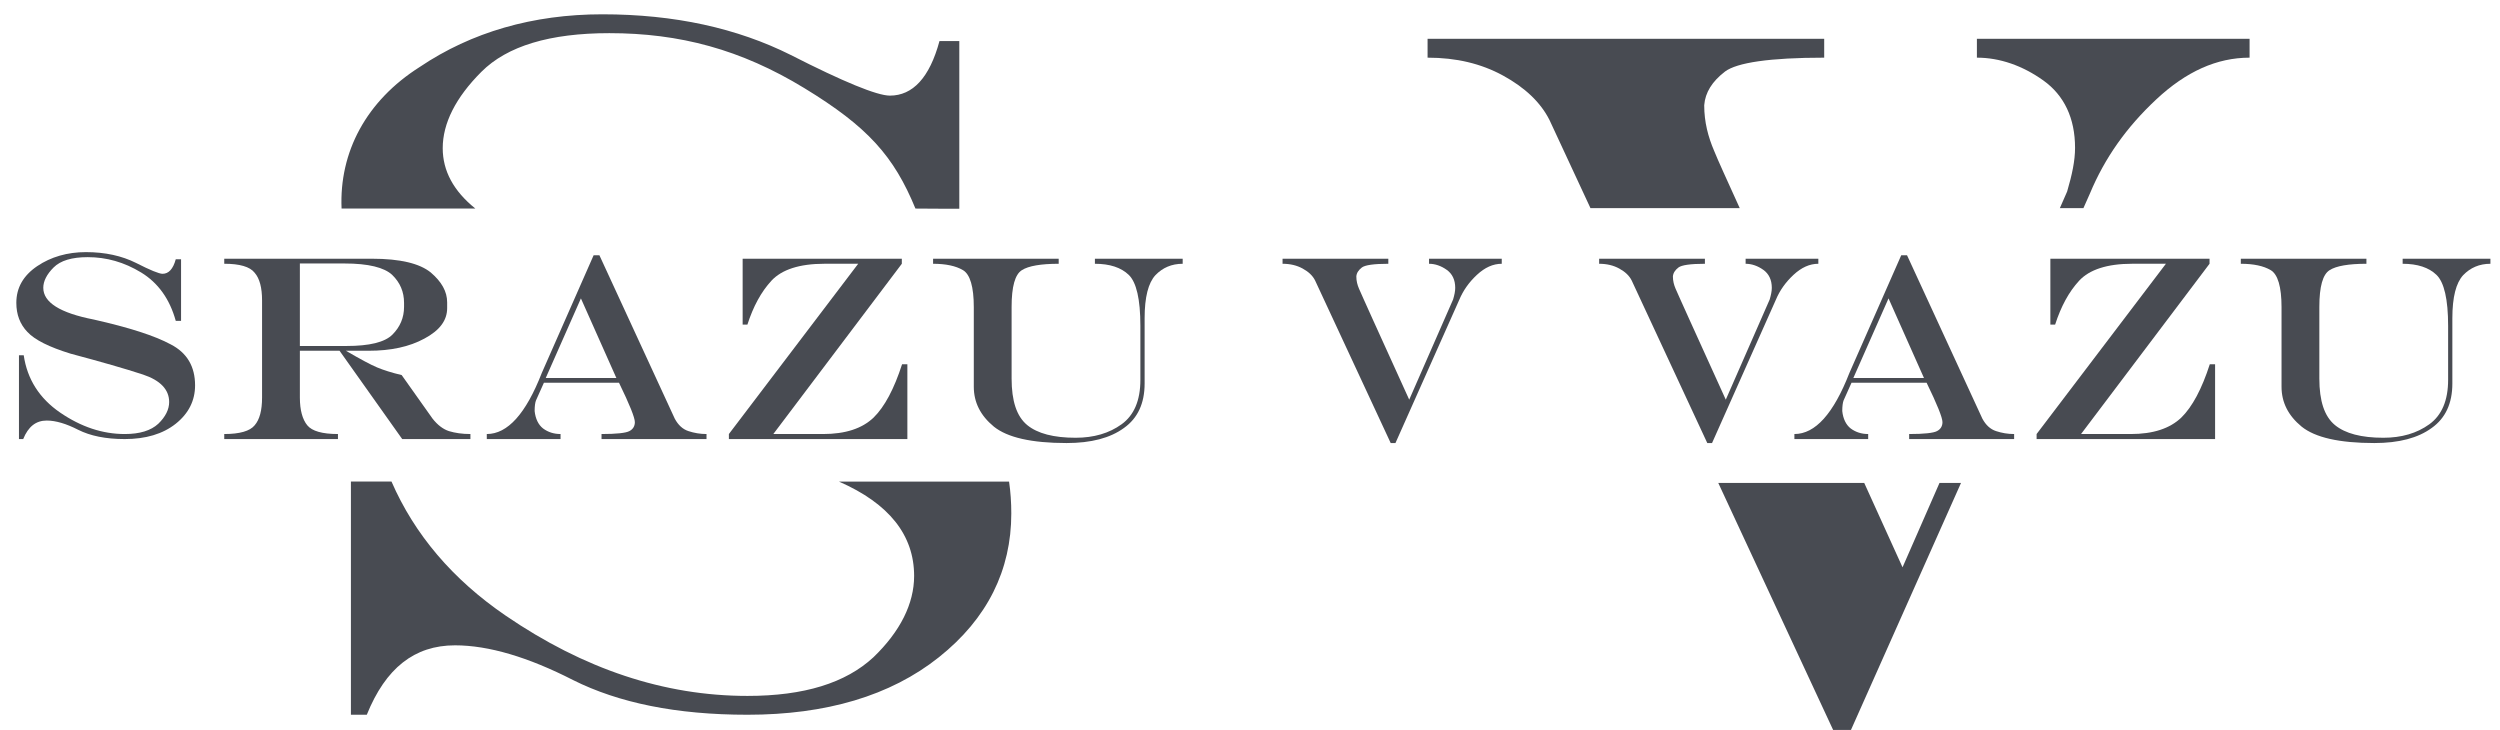
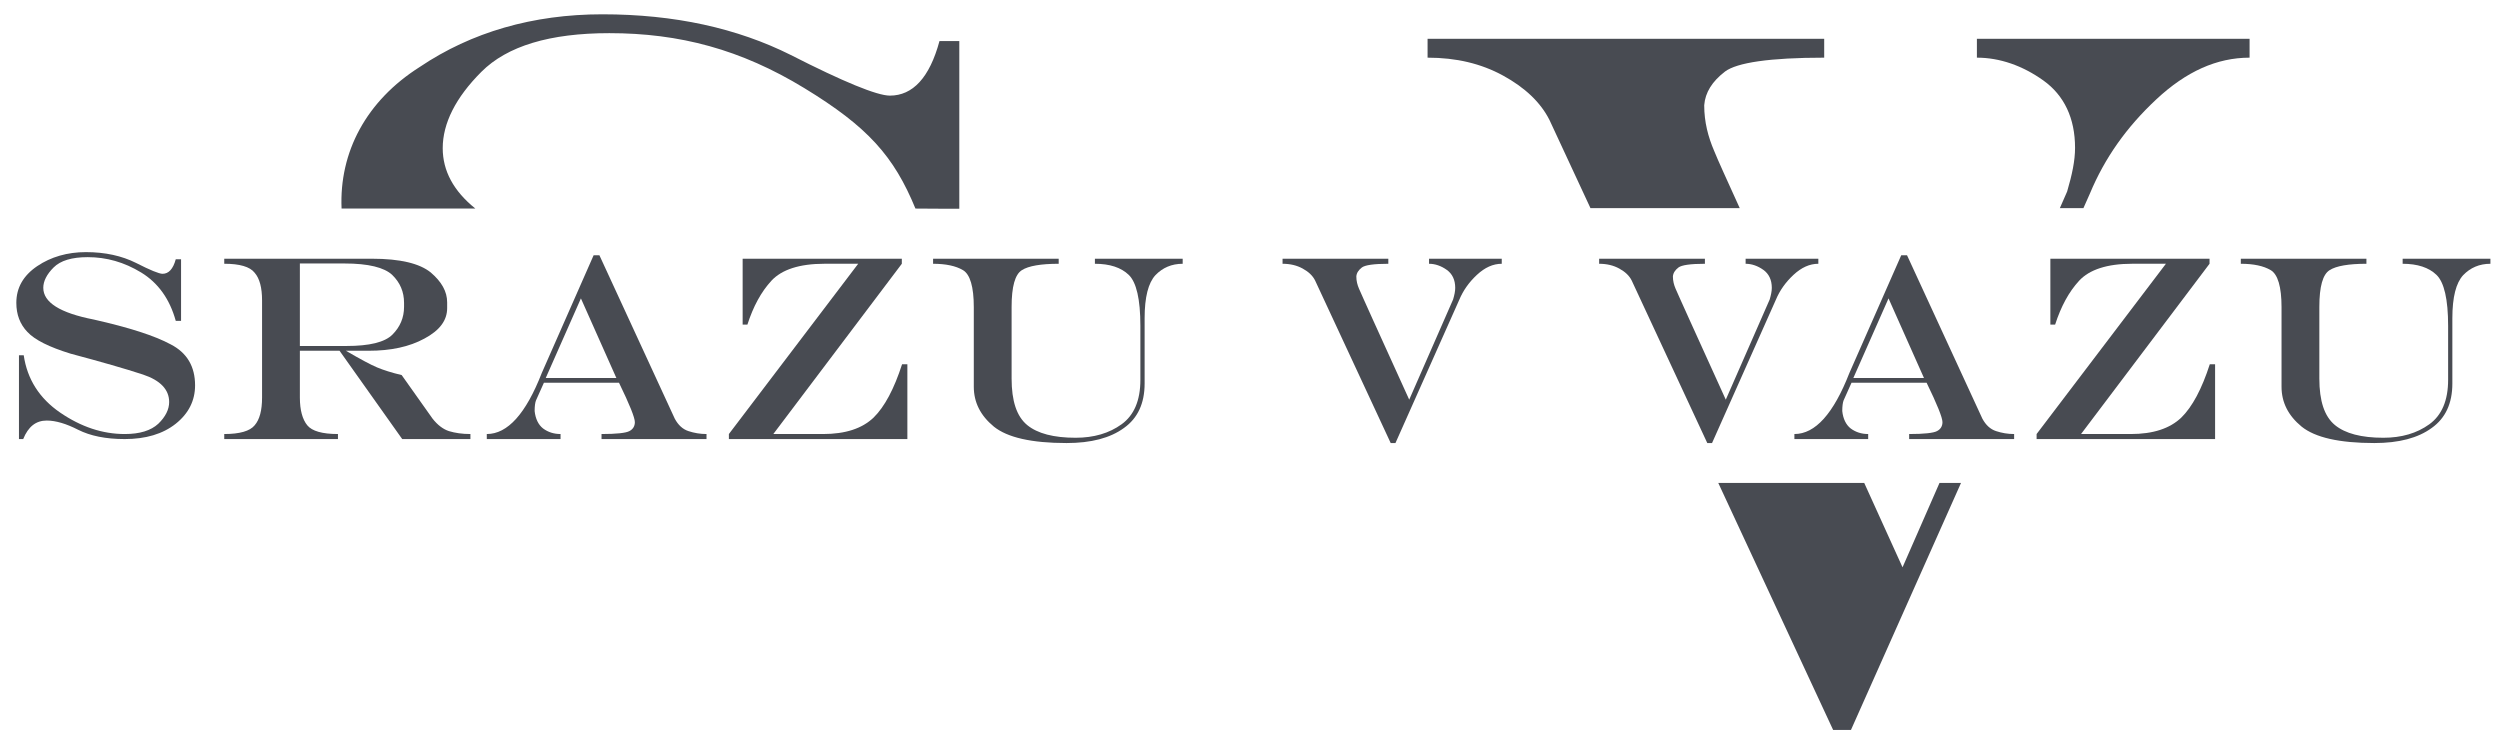
<svg xmlns="http://www.w3.org/2000/svg" width="137" height="40" viewBox="0 0 137 40" fill="none">
  <path d="M82.361 4.138C81.166 3.486 79.807 3.16 78.231 3.16V2.127H99.966V3.16C96.978 3.16 95.184 3.431 94.532 3.92C93.826 4.464 93.446 5.062 93.391 5.768C93.391 6.692 93.609 7.507 93.935 8.267C94.144 8.79 94.621 9.826 95.337 11.405H87.157L84.915 6.583C84.426 5.605 83.556 4.79 82.361 4.138Z" fill="#484B52" />
  <path d="M101.433 40H100.455L94.16 26.463H102.159L104.259 31.089L106.285 26.463H107.464L101.433 40Z" fill="#484B52" />
  <path d="M118.169 5.442C116.539 6.963 115.343 8.648 114.528 10.604L114.172 11.405H112.88L113.279 10.495C113.55 9.571 113.713 8.811 113.713 8.104C113.713 6.474 113.116 5.225 111.975 4.409C110.833 3.594 109.584 3.16 108.334 3.16V2.127H123.277V3.16C121.483 3.16 119.799 3.92 118.169 5.442Z" fill="#484B52" />
  <path fill-rule="evenodd" clip-rule="evenodd" d="M2.039 14.584C1.271 15.106 0.895 15.772 0.895 16.598C0.895 17.236 1.097 17.772 1.503 18.192C1.909 18.627 2.691 19.018 3.865 19.38C5.546 19.829 6.864 20.206 7.835 20.525C8.791 20.844 9.27 21.351 9.27 22.032C9.27 22.438 9.067 22.843 8.676 23.22C8.27 23.597 7.661 23.785 6.835 23.785C5.618 23.785 4.445 23.394 3.3 22.612C2.155 21.829 1.489 20.771 1.3 19.467H1.039V24.061H1.271C1.547 23.38 1.967 23.046 2.561 23.046C3.054 23.046 3.633 23.22 4.285 23.553C4.952 23.887 5.792 24.061 6.835 24.061C7.98 24.061 8.922 23.785 9.632 23.22C10.342 22.655 10.69 21.945 10.69 21.119C10.69 20.09 10.255 19.337 9.357 18.873C8.473 18.395 7.067 17.946 5.14 17.511C3.285 17.149 2.372 16.569 2.372 15.772C2.372 15.41 2.561 15.033 2.938 14.657C3.314 14.28 3.937 14.092 4.807 14.092C5.836 14.092 6.806 14.367 7.734 14.932C8.661 15.497 9.299 16.381 9.632 17.584H9.922V14.207H9.632C9.487 14.744 9.241 15.004 8.907 15.004C8.719 15.004 8.226 14.802 7.458 14.41C6.676 14.019 5.763 13.816 4.705 13.816C3.691 13.816 2.793 14.077 2.039 14.584Z" fill="#484B52" />
  <path fill-rule="evenodd" clip-rule="evenodd" d="M12.289 14.178V14.454C13.13 14.454 13.695 14.613 13.955 14.947C14.231 15.265 14.361 15.772 14.361 16.468V21.786C14.361 22.481 14.231 22.988 13.955 23.307C13.695 23.626 13.13 23.785 12.289 23.785V24.061H18.52V23.785C17.665 23.785 17.1 23.626 16.839 23.307C16.578 22.988 16.433 22.481 16.433 21.786V19.221H18.607L22.041 24.061H25.779V23.785C25.33 23.785 24.939 23.727 24.605 23.626C24.287 23.524 23.982 23.293 23.707 22.945L22.012 20.554C21.461 20.424 21.012 20.279 20.664 20.134C20.316 19.989 19.751 19.685 18.954 19.221H20.215C21.418 19.221 22.432 19.004 23.258 18.554C24.098 18.105 24.504 17.555 24.504 16.888V16.569C24.504 15.975 24.2 15.439 23.606 14.932C22.997 14.439 21.939 14.178 20.389 14.178H12.289ZM16.433 14.439H18.882C20.186 14.439 21.055 14.657 21.49 15.062C21.925 15.483 22.142 15.99 22.142 16.598V16.816C22.142 17.41 21.925 17.917 21.505 18.337C21.084 18.757 20.244 18.96 18.983 18.96H16.433V14.439Z" fill="#484B52" />
  <path fill-rule="evenodd" clip-rule="evenodd" d="M29.69 20.438C28.82 22.669 27.82 23.785 26.676 23.785V24.061H30.718V23.785C30.356 23.785 30.037 23.684 29.762 23.481C29.501 23.278 29.342 22.945 29.298 22.525C29.298 22.249 29.327 22.061 29.371 21.945L29.806 20.974H33.921C34.5 22.162 34.79 22.887 34.79 23.133C34.79 23.351 34.689 23.524 34.486 23.626C34.297 23.727 33.79 23.785 32.964 23.785V24.061H38.717V23.785C38.369 23.785 38.036 23.727 37.731 23.626C37.413 23.524 37.166 23.293 36.978 22.945L32.848 13.99H32.53L29.69 20.438ZM31.834 16.352L33.776 20.713H29.907L31.834 16.352Z" fill="#484B52" />
  <path fill-rule="evenodd" clip-rule="evenodd" d="M40.697 17.787H40.958C41.276 16.801 41.711 15.99 42.276 15.381C42.841 14.773 43.812 14.454 45.174 14.454H47.029L39.943 23.785V24.061H49.724V19.96H49.434C48.999 21.308 48.478 22.293 47.869 22.887C47.246 23.481 46.333 23.785 45.102 23.785H42.378L49.42 14.454V14.178H40.697V17.787Z" fill="#484B52" />
  <path fill-rule="evenodd" clip-rule="evenodd" d="M51.133 14.455C51.828 14.455 52.379 14.571 52.77 14.803C53.161 15.034 53.364 15.715 53.364 16.831V21.192C53.364 22.047 53.727 22.772 54.465 23.38C55.204 23.974 56.523 24.279 58.45 24.279C59.798 24.279 60.841 24.003 61.594 23.453C62.348 22.917 62.725 22.105 62.725 21.019V17.44C62.725 16.28 62.928 15.498 63.319 15.078C63.71 14.672 64.203 14.455 64.811 14.455V14.179H60.001V14.455C60.812 14.455 61.435 14.658 61.855 15.063C62.276 15.469 62.493 16.396 62.493 17.86V20.816C62.493 21.946 62.145 22.757 61.464 23.25C60.783 23.743 59.943 23.989 58.943 23.989C57.74 23.989 56.856 23.757 56.291 23.294C55.712 22.815 55.436 21.975 55.436 20.743V16.817C55.436 15.701 55.625 15.034 56.001 14.803C56.364 14.571 57.045 14.455 58.016 14.455V14.179H51.133V14.455Z" fill="#484B52" />
  <path fill-rule="evenodd" clip-rule="evenodd" d="M70.284 14.455C70.704 14.455 71.067 14.542 71.385 14.716C71.704 14.889 71.936 15.107 72.066 15.368L76.21 24.279H76.471L79.963 16.44C80.181 15.918 80.499 15.469 80.934 15.063C81.369 14.658 81.818 14.455 82.296 14.455V14.179H78.311V14.455C78.645 14.455 78.978 14.571 79.282 14.788C79.587 15.005 79.746 15.339 79.746 15.773C79.746 15.962 79.703 16.165 79.63 16.411L77.225 21.902L75.225 17.498C74.82 16.585 74.559 16.034 74.472 15.817C74.385 15.614 74.327 15.397 74.327 15.15C74.341 14.962 74.443 14.803 74.631 14.658C74.805 14.527 75.283 14.455 76.08 14.455V14.179H70.284V14.455Z" fill="#484B52" />
  <path fill-rule="evenodd" clip-rule="evenodd" d="M87.633 14.455C88.053 14.455 88.415 14.542 88.734 14.716C89.053 14.889 89.285 15.107 89.415 15.368L93.559 24.279H93.82L97.312 16.44C97.529 15.918 97.848 15.469 98.283 15.063C98.718 14.658 99.167 14.455 99.645 14.455V14.179H95.66V14.455C95.993 14.455 96.327 14.571 96.631 14.788C96.935 15.005 97.095 15.339 97.095 15.773C97.095 15.962 97.051 16.165 96.979 16.411L94.573 21.902L92.574 17.498C92.168 16.585 91.907 16.034 91.82 15.817C91.733 15.614 91.675 15.397 91.675 15.15C91.69 14.962 91.791 14.803 91.98 14.658C92.154 14.527 92.632 14.455 93.429 14.455V14.179H87.633V14.455Z" fill="#484B52" />
  <path fill-rule="evenodd" clip-rule="evenodd" d="M101.347 20.438C100.477 22.669 99.478 23.785 98.333 23.785V24.061H102.376V23.785C102.013 23.785 101.695 23.684 101.419 23.481C101.159 23.278 100.999 22.945 100.956 22.525C100.956 22.249 100.985 22.061 101.028 21.945L101.463 20.974H105.578C106.157 22.162 106.447 22.887 106.447 23.133C106.447 23.351 106.346 23.524 106.143 23.626C105.955 23.727 105.447 23.785 104.622 23.785V24.061H110.374V23.785C110.026 23.785 109.693 23.727 109.389 23.626C109.07 23.524 108.824 23.293 108.635 22.945L104.506 13.99H104.187L101.347 20.438ZM103.491 16.352L105.433 20.713H101.564L103.491 16.352Z" fill="#484B52" />
  <path fill-rule="evenodd" clip-rule="evenodd" d="M112.36 17.787H112.621C112.94 16.801 113.374 15.99 113.939 15.381C114.504 14.773 115.475 14.454 116.837 14.454H118.692L111.606 23.785V24.061H121.387V19.96H121.097C120.663 21.308 120.141 22.293 119.532 22.887C118.909 23.481 117.996 23.785 116.765 23.785H114.041L121.083 14.454V14.178H112.36V17.787Z" fill="#484B52" />
  <path fill-rule="evenodd" clip-rule="evenodd" d="M122.797 14.455C123.492 14.455 124.043 14.571 124.434 14.803C124.825 15.034 125.028 15.715 125.028 16.831V21.192C125.028 22.047 125.391 22.772 126.13 23.38C126.869 23.974 128.187 24.279 130.114 24.279C131.462 24.279 132.505 24.003 133.258 23.453C134.012 22.917 134.389 22.105 134.389 21.019V17.44C134.389 16.28 134.592 15.498 134.983 15.078C135.374 14.672 135.867 14.455 136.475 14.455V14.179H131.665V14.455C132.476 14.455 133.099 14.658 133.519 15.063C133.94 15.469 134.157 16.396 134.157 17.86V20.816C134.157 21.946 133.809 22.757 133.128 23.25C132.447 23.743 131.607 23.989 130.607 23.989C129.404 23.989 128.52 23.757 127.955 23.294C127.376 22.815 127.1 21.975 127.1 20.743V16.817C127.1 15.701 127.289 15.034 127.665 14.803C128.028 14.571 128.709 14.455 129.68 14.455V14.179H122.797V14.455Z" fill="#484B52" />
-   <path d="M47.866 36.016C49.333 34.604 50.094 33.082 50.094 31.561C50.094 29.327 48.722 27.593 45.979 26.393H55.297C55.378 26.949 55.419 27.53 55.419 28.138C55.419 31.235 54.115 33.897 51.452 36.016C48.79 38.136 45.258 39.168 40.965 39.168C37.053 39.168 33.901 38.516 31.402 37.266C28.957 36.016 26.783 35.364 24.936 35.364C22.708 35.364 21.132 36.614 20.1 39.168H19.23V26.387H21.453C22.715 29.287 24.8 31.747 27.707 33.734C32 36.669 36.401 38.136 40.965 38.136C44.062 38.136 46.344 37.429 47.866 36.016Z" fill="#484B52" />
-   <path d="M18.718 11.429C18.585 8.34 20.063 5.528 23.011 3.664C25.836 1.763 29.205 0.784 33.009 0.784C36.975 0.784 40.398 1.545 43.333 3.012C46.212 4.479 48.06 5.24 48.766 5.24C50.016 5.24 50.94 4.262 51.483 2.252H52.57V11.437H51.444L50.166 11.429C48.986 8.557 47.554 6.947 44.076 4.828C40.599 2.709 37.247 1.817 33.389 1.817C30.129 1.817 27.792 2.523 26.38 3.936C24.967 5.349 24.261 6.762 24.261 8.12C24.261 9.364 24.854 10.467 26.049 11.429H18.718Z" fill="#484B52" />
+   <path d="M18.718 11.429C18.585 8.34 20.063 5.528 23.011 3.664C25.836 1.763 29.205 0.784 33.009 0.784C36.975 0.784 40.398 1.545 43.333 3.012C46.212 4.479 48.06 5.24 48.766 5.24C50.016 5.24 50.94 4.262 51.483 2.252H52.57V11.437H51.444L50.166 11.429C48.986 8.557 47.554 6.947 44.076 4.828C40.599 2.709 37.247 1.817 33.389 1.817C30.129 1.817 27.792 2.523 26.38 3.936C24.967 5.349 24.261 6.762 24.261 8.12C24.261 9.364 24.854 10.467 26.049 11.429H18.718" fill="#484B52" />
</svg>